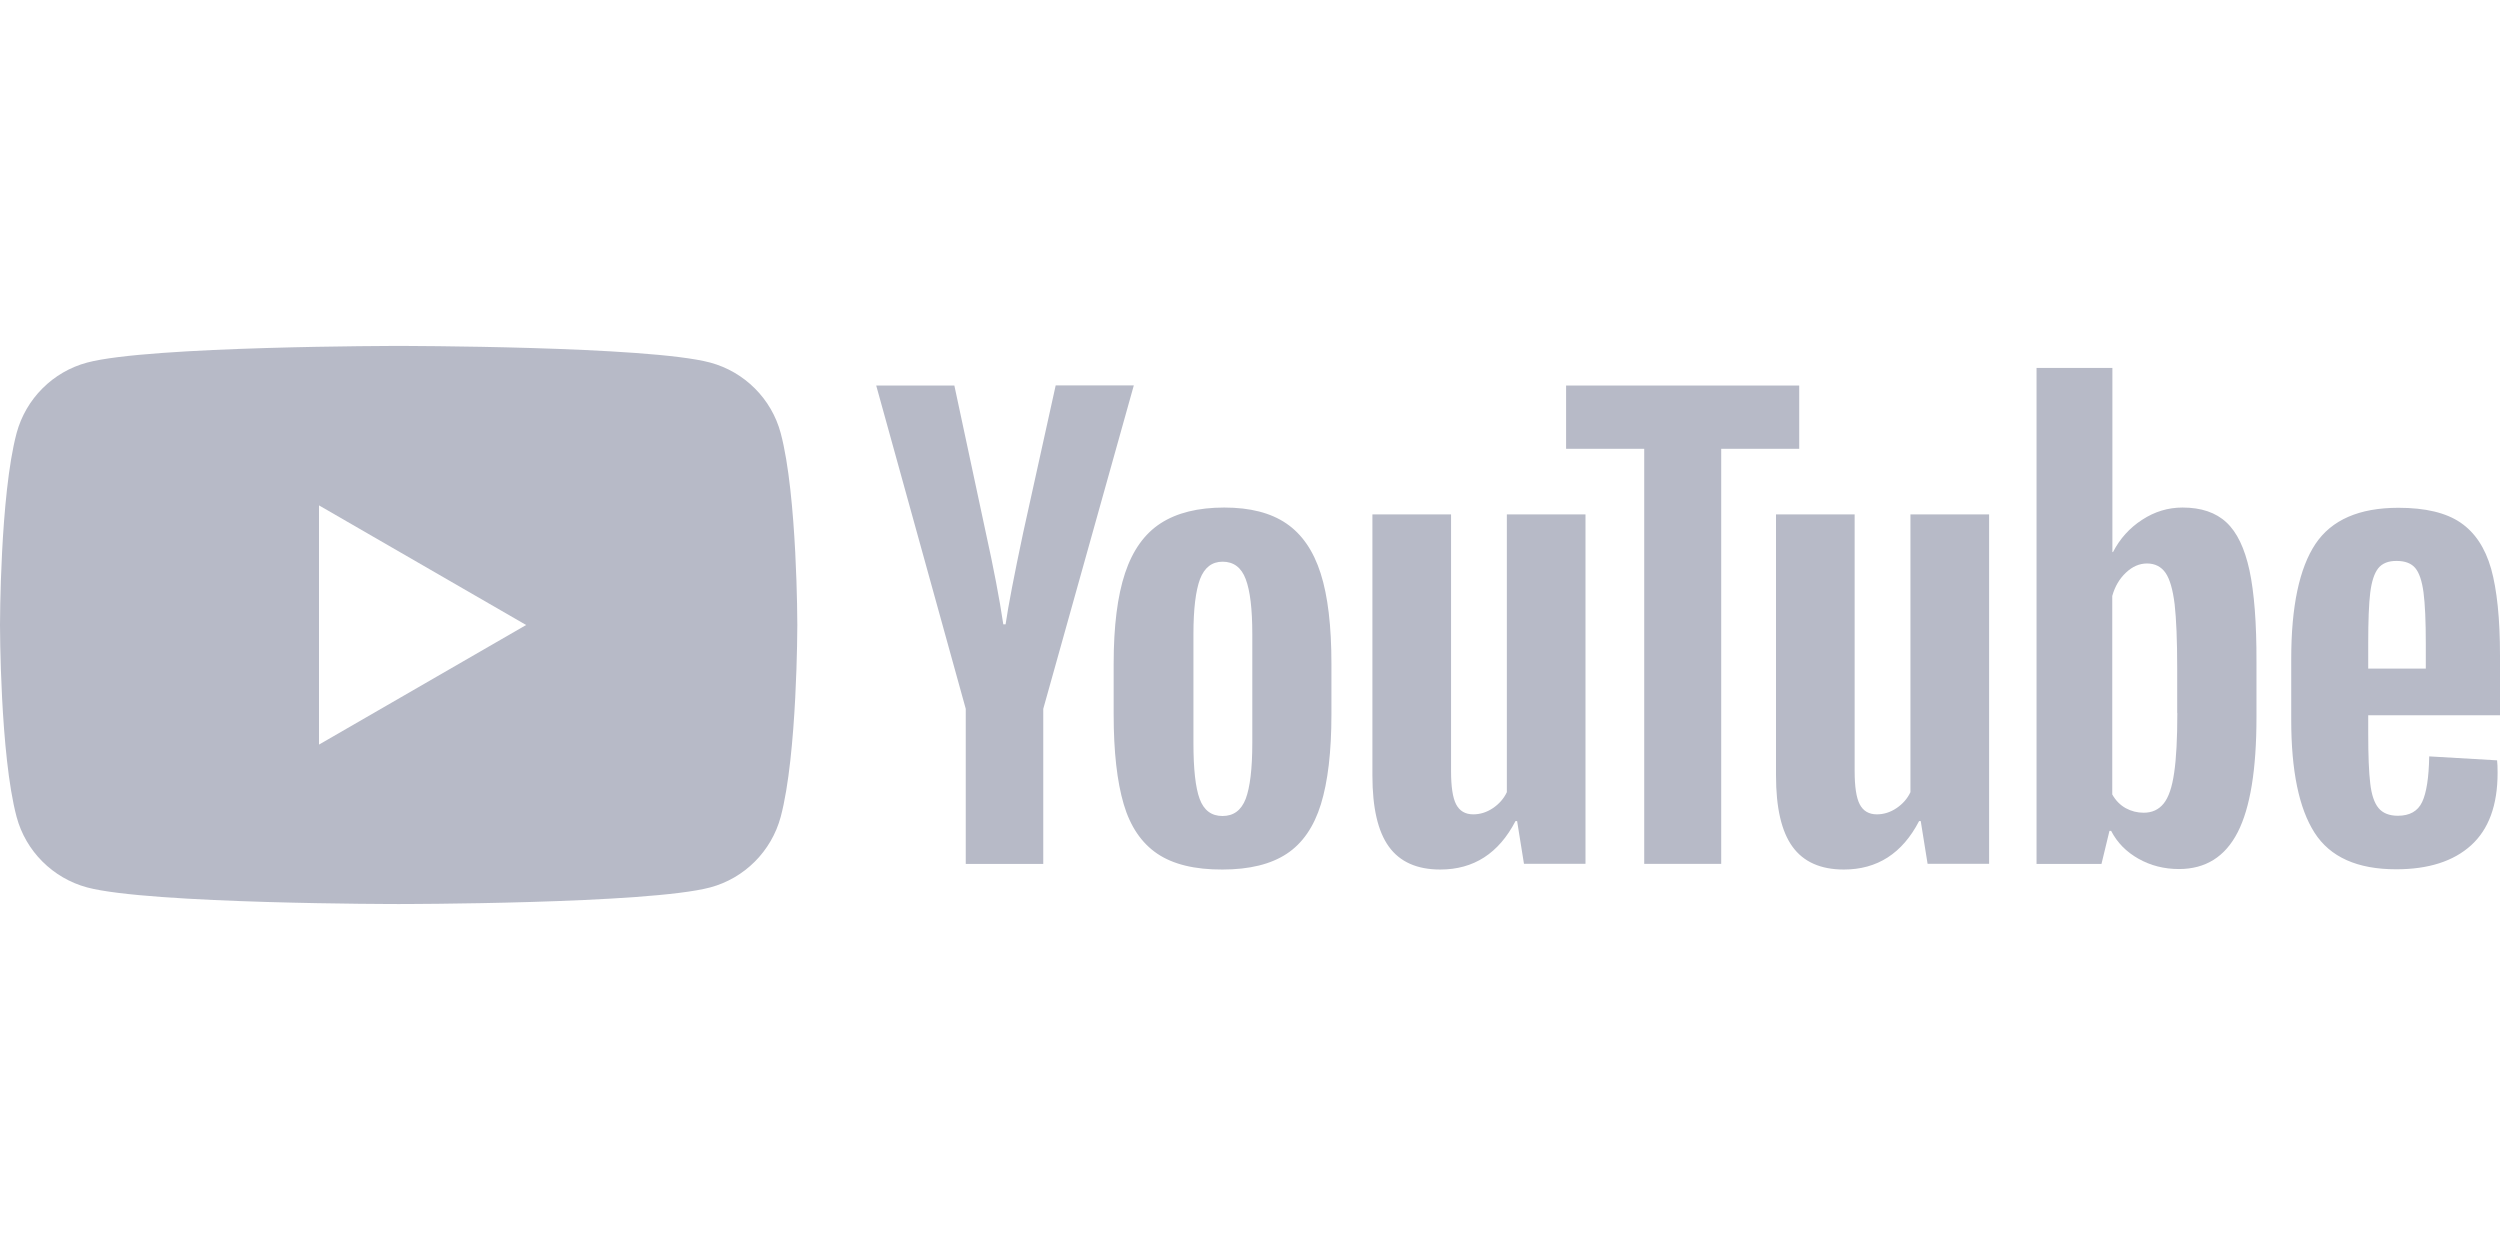
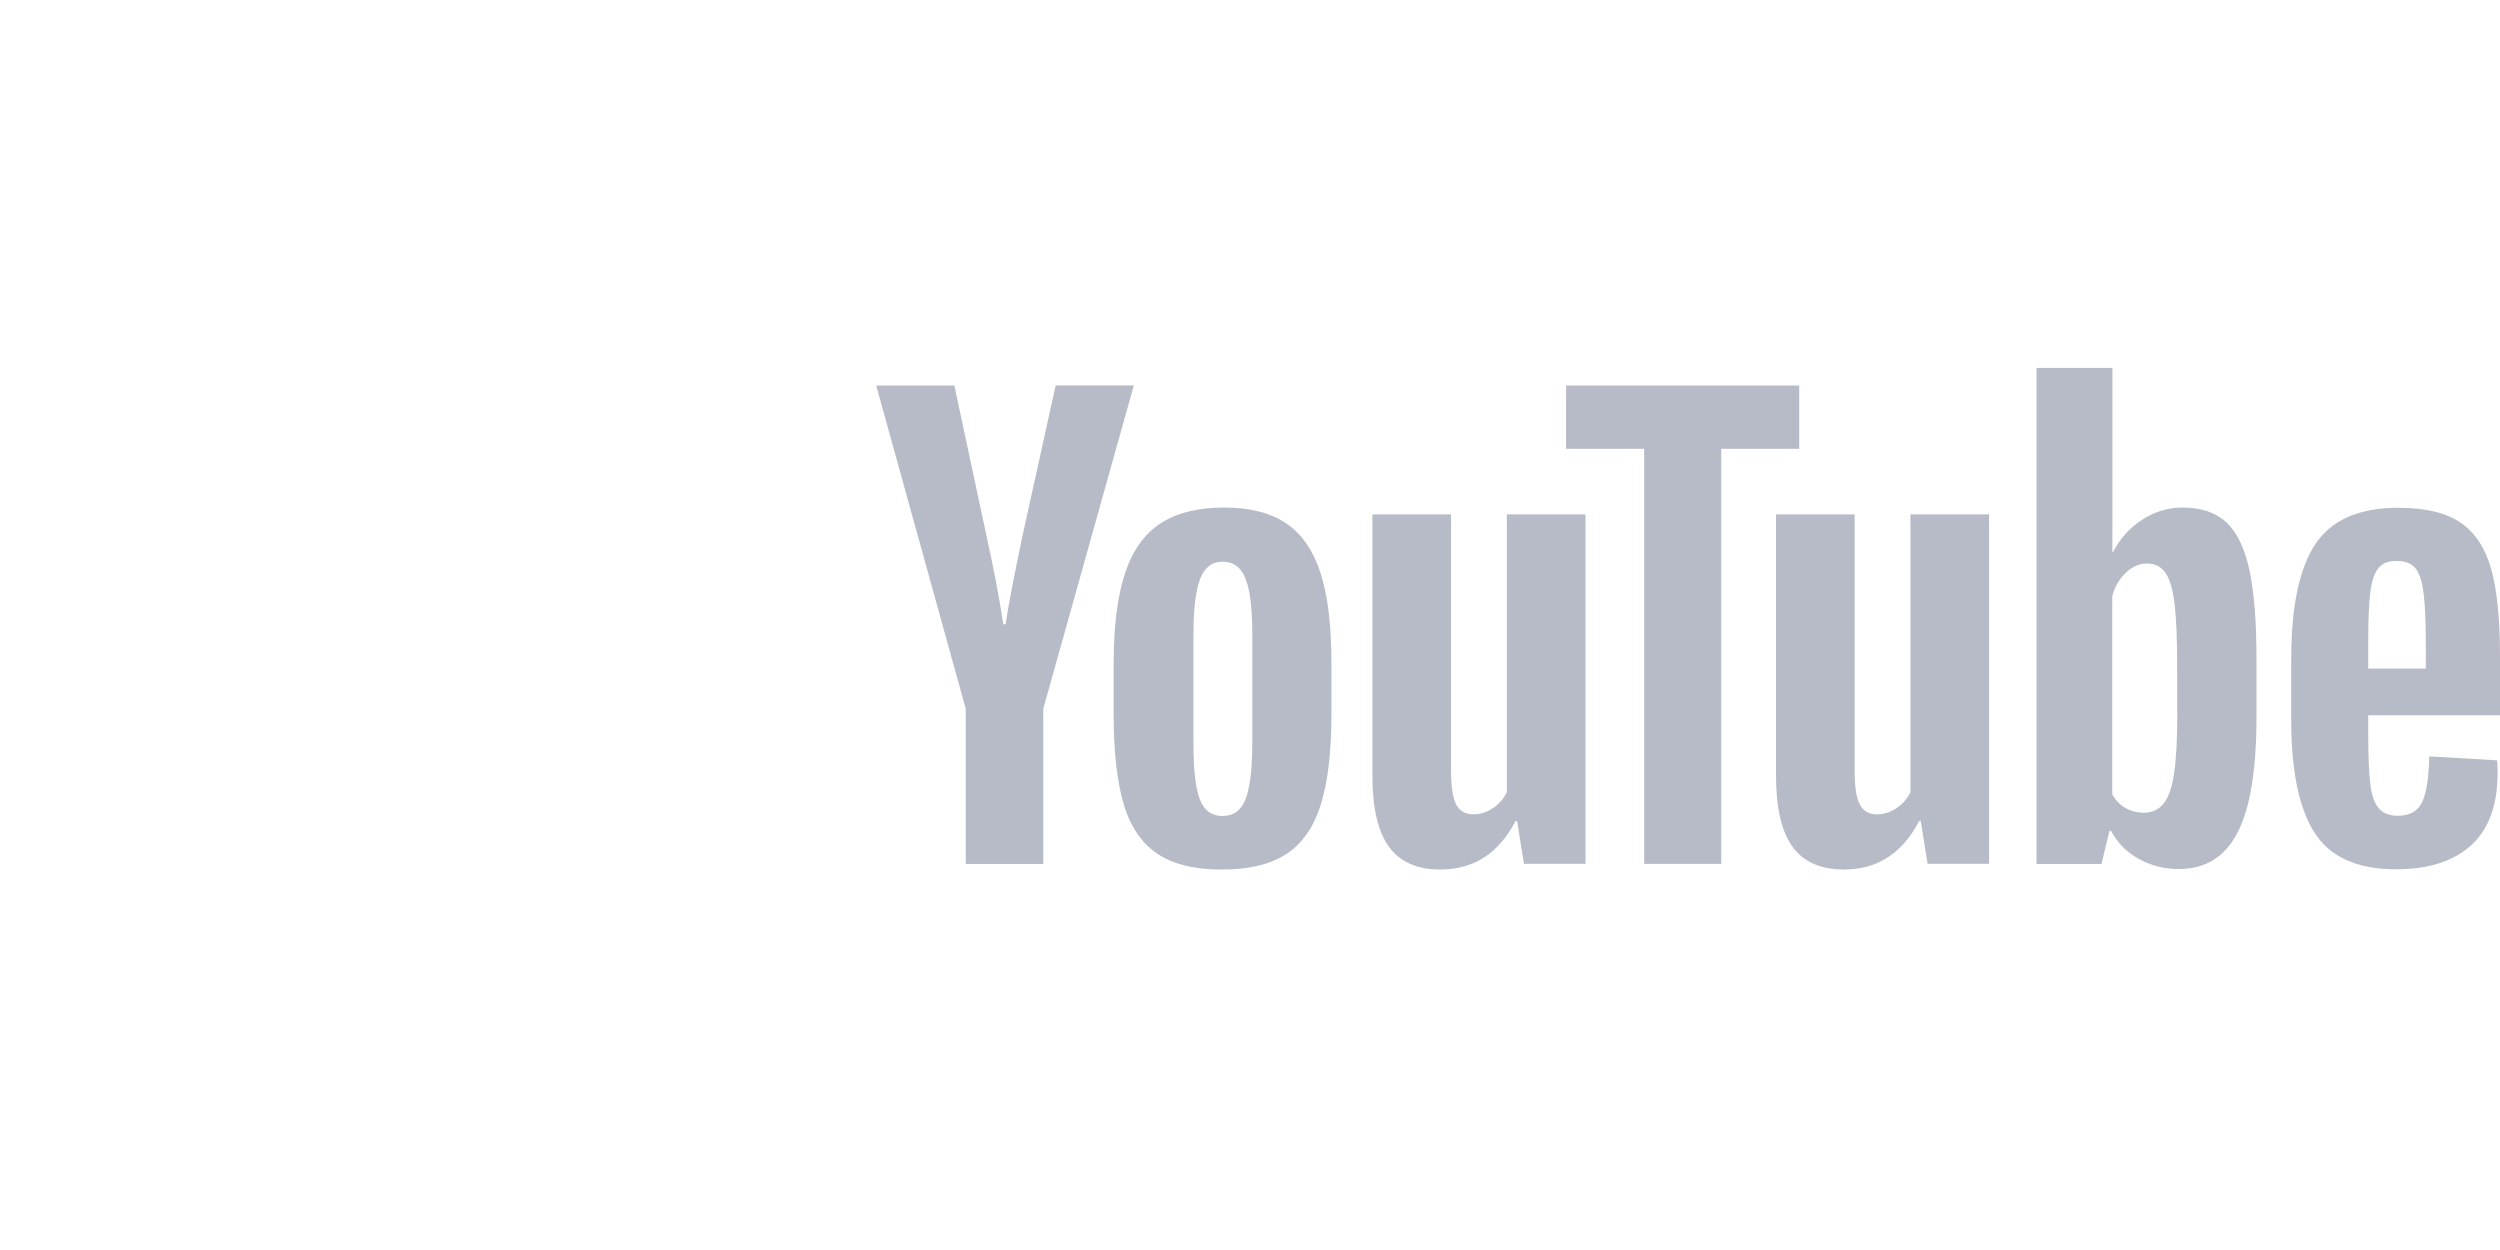
<svg xmlns="http://www.w3.org/2000/svg" width="112" height="56" viewBox="0 0 112 56" fill="none">
-   <path fill-rule="evenodd" clip-rule="evenodd" d="M31.816 16.243C33.356 16.658 34.566 17.868 34.975 19.402C35.72 22.187 35.72 28 35.72 28C35.72 28 35.72 33.813 34.975 36.597C34.56 38.137 33.35 39.348 31.816 39.757C29.031 40.501 17.86 40.501 17.86 40.501C17.86 40.501 6.694 40.501 3.904 39.757C2.364 39.342 1.154 38.132 0.744 36.597C0 33.813 0 28 0 28C0 28 0 22.187 0.744 19.402C1.159 17.863 2.37 16.652 3.904 16.243C6.694 15.498 17.86 15.498 17.86 15.498C17.86 15.498 29.031 15.498 31.816 16.243ZM23.571 28L14.291 33.358V22.641L23.571 28Z" fill="#B7BAC7" />
  <path fill-rule="evenodd" clip-rule="evenodd" d="M51.846 38.245C51.142 37.768 50.636 37.029 50.341 36.023C50.045 35.017 49.892 33.682 49.892 32.011V29.738C49.892 28.051 50.062 26.698 50.403 25.675C50.744 24.653 51.278 23.908 52 23.442C52.721 22.976 53.67 22.738 54.847 22.738C56.006 22.738 56.932 22.976 57.631 23.454C58.33 23.931 58.842 24.675 59.165 25.687C59.489 26.698 59.648 28.051 59.648 29.733V32.006C59.648 33.676 59.489 35.017 59.177 36.029C58.864 37.04 58.353 37.785 57.642 38.251C56.938 38.716 55.977 38.955 54.767 38.955C53.528 38.961 52.551 38.722 51.846 38.245ZM55.807 35.79C56 35.279 56.103 34.443 56.103 33.29V28.409C56.103 27.284 56.006 26.465 55.807 25.942C55.614 25.425 55.267 25.164 54.773 25.164C54.296 25.164 53.96 25.425 53.761 25.942C53.568 26.46 53.466 27.284 53.466 28.409V33.29C53.466 34.449 53.557 35.284 53.744 35.79C53.932 36.301 54.273 36.557 54.767 36.557C55.267 36.557 55.608 36.301 55.807 35.79ZM106.096 32.051V32.841C106.096 33.847 106.125 34.597 106.187 35.102C106.244 35.603 106.369 35.972 106.557 36.199C106.744 36.426 107.034 36.546 107.426 36.546C107.954 36.546 108.318 36.341 108.511 35.932C108.705 35.523 108.812 34.841 108.829 33.886L111.869 34.063C111.887 34.199 111.892 34.386 111.892 34.625C111.892 36.074 111.494 37.154 110.705 37.87C109.915 38.586 108.795 38.944 107.346 38.944C105.608 38.944 104.392 38.398 103.693 37.307C102.994 36.216 102.647 34.534 102.647 32.25V29.517C102.647 27.164 103.011 25.454 103.732 24.369C104.454 23.289 105.693 22.749 107.449 22.749C108.659 22.749 109.585 22.971 110.233 23.414C110.881 23.857 111.335 24.544 111.603 25.482C111.864 26.42 112 27.715 112 29.363V32.045H106.096V32.051ZM106.545 25.459C106.369 25.681 106.25 26.045 106.187 26.545C106.125 27.045 106.096 27.812 106.096 28.829V29.954H108.676V28.829C108.676 27.823 108.642 27.062 108.574 26.545C108.506 26.028 108.381 25.658 108.204 25.448C108.028 25.238 107.75 25.13 107.375 25.13C107 25.124 106.721 25.238 106.545 25.459ZM43.266 31.756L39.254 17.271H42.755L44.158 23.834C44.516 25.454 44.778 26.829 44.948 27.971H45.05C45.17 27.153 45.431 25.783 45.84 23.857L47.295 17.265H50.795L46.738 31.756V38.705H43.266V31.756ZM71.03 23.044V38.699H68.274L67.967 36.785H67.894C67.143 38.233 66.018 38.955 64.524 38.955C63.484 38.955 62.717 38.614 62.223 37.932C61.728 37.25 61.484 36.188 61.484 34.739V23.044H65.007V34.54C65.007 35.239 65.081 35.739 65.234 36.034C65.388 36.33 65.643 36.483 66.001 36.483C66.308 36.483 66.604 36.392 66.882 36.205C67.16 36.017 67.371 35.779 67.507 35.489V23.044L71.03 23.044ZM89.112 23.044V38.699H86.356L86.049 36.785H85.975C85.225 38.233 84.1 38.955 82.605 38.955C81.565 38.955 80.798 38.614 80.304 37.932C79.809 37.25 79.565 36.188 79.565 34.739V23.044H83.088V34.54C83.088 35.239 83.162 35.739 83.316 36.034C83.469 36.33 83.725 36.483 84.083 36.483C84.39 36.483 84.685 36.392 84.963 36.205C85.242 36.017 85.452 35.779 85.588 35.489V23.044L89.112 23.044Z" fill="#B7BAC7" />
  <path fill-rule="evenodd" clip-rule="evenodd" d="M80.611 20.107H77.11V38.7H73.661V20.107H70.161V17.272H80.605V20.107H80.611ZM100.777 25.551C100.561 24.562 100.22 23.846 99.743 23.403C99.266 22.959 98.612 22.738 97.777 22.738C97.129 22.738 96.527 22.92 95.964 23.289C95.402 23.653 94.97 24.136 94.663 24.732H94.635V16.482H91.237V38.705H94.146L94.504 37.222H94.578C94.851 37.751 95.26 38.166 95.805 38.472C96.351 38.779 96.953 38.933 97.618 38.933C98.811 38.933 99.686 38.382 100.249 37.285C100.811 36.188 101.09 34.472 101.09 32.137V29.659C101.096 27.909 100.988 26.539 100.777 25.551V25.551ZM97.544 31.938C97.544 33.08 97.499 33.972 97.402 34.62C97.311 35.268 97.152 35.728 96.93 36.001C96.709 36.273 96.413 36.41 96.038 36.41C95.748 36.41 95.481 36.342 95.231 36.205C94.987 36.069 94.782 35.864 94.629 35.591V26.699C94.748 26.272 94.953 25.926 95.243 25.653C95.532 25.38 95.845 25.244 96.186 25.244C96.544 25.244 96.822 25.386 97.016 25.664C97.209 25.943 97.345 26.42 97.425 27.079C97.499 27.744 97.538 28.687 97.538 29.915V31.938H97.544Z" fill="#B7BAC7" />
</svg>